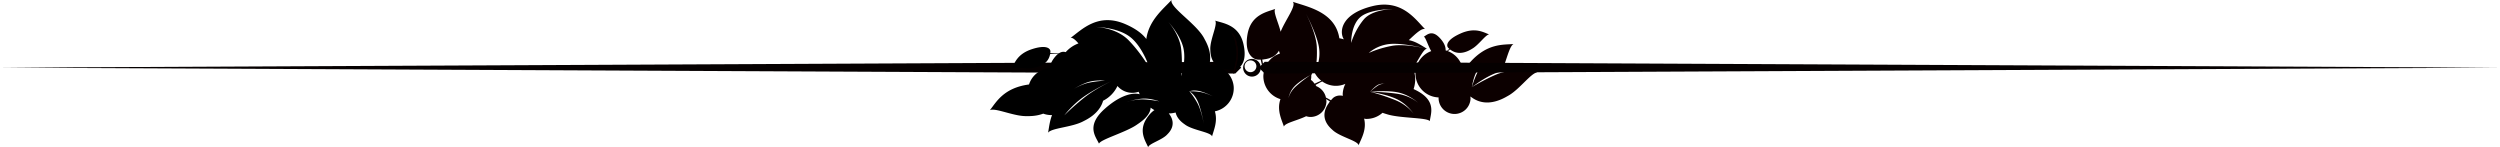
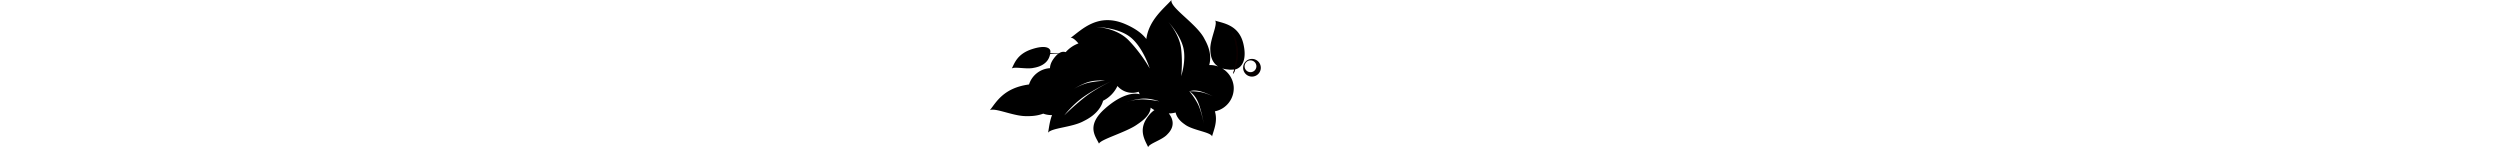
<svg xmlns="http://www.w3.org/2000/svg" xmlns:ns1="http://www.inkscape.org/namespaces/inkscape" xmlns:ns2="http://sodipodi.sourceforge.net/DTD/sodipodi-0.dtd" width="17cm" height="1cm" viewBox="0 0 170 10" version="1.1" id="svg31780" ns1:version="1.1.2 (0a00cf5339, 2022-02-04)" ns2:docname="leaf_separator_large.svg">
  <ns2:namedview id="namedview31782" pagecolor="#ffffff" bordercolor="#666666" borderopacity="1.0" ns1:pageshadow="2" ns1:pageopacity="0.0" ns1:pagecheckerboard="0" ns1:document-units="mm" showgrid="true" units="cm" ns1:zoom="3.6878871" ns1:cx="325.11842" ns1:cy="-21.828217" ns1:window-width="1920" ns1:window-height="962" ns1:window-x="0" ns1:window-y="0" ns1:window-maximized="1" ns1:current-layer="layer1" objecttolerance="1">
    <ns1:grid type="xygrid" id="grid31784" units="mm" spacingx="0.1" spacingy="0.1" empspacing="4" enabled="false" visible="true" />
  </ns2:namedview>
  <defs id="defs31777" />
  <g ns1:label="Layer 1" ns1:groupmode="layer" id="layer1" style="display:inline">
-     <path id="path36344" style="fill:#0c0000;stroke-width:0.243;stroke-linecap:round;stroke-linejoin:round;stroke-miterlimit:4;stroke-dasharray:none" d="m 94.259,0.316 c -0.287,-0.013 -0.601,0.018 -0.949,0.105 -2.023,0.506 -2.219,1.612 -1.987,2.139 0.02,0.044 0.036,0.08 0.053,0.117 A 1.631,1.631 0 0 0 91.076,2.603 C 91.075,2.596 91.075,2.59 91.073,2.583 90.781,0.791 88.877,0.461 87.909,0.121 c 0.257,0.259 -0.455,1.166 -0.8,1.974 -0.009,0.021 -0.018,0.042 -0.026,0.063 -0.151,-0.629 -0.525,-1.367 -0.366,-1.553 -0.557,0.211 -1.637,0.372 -1.882,1.702 -0.245,1.33 0.354,1.743 0.728,1.748 0.067,8.892e-4 0.119,2.21e-5 0.164,-6.162e-4 l -2.5e-5,7.023e-4 c 0.003,0.012 0.006,0.026 0.01,0.043 0.005,0.024 0.011,0.049 0.017,0.073 0.015,0.065 0.029,0.131 0.047,0.196 0.005,0.019 0.011,0.037 0.016,0.055 0.004,0.016 0.008,0.033 0.012,0.049 0.015,0.061 0.031,0.123 0.053,0.182 0.009,0.025 0.018,0.052 0.028,0.077 0.015,0.037 0.014,0.032 0.03,0.066 0.014,0.029 0.01,0.022 0.018,0.035 a 1.631,1.631 0 0 0 -0.049,0.292 1.631,1.631 0 0 0 1.163,1.618 c -0.268,0.757 0.095,1.429 0.236,1.871 0.049,-0.249 0.92,-0.417 1.51,-0.709 a 1.087,1.087 0 0 0 0.256,0.05 1.087,1.087 0 0 0 1.124,-1.049 1.087,1.087 0 0 0 -0.021,-0.169 c 6.96e-4,5.64e-4 0.002,9.261e-4 0.003,0.002 0.085,0.055 0.171,0.108 0.257,0.162 -0.003,0.004 -0.009,0.01 -0.012,0.014 -0.059,0.073 -0.055,0.082 -0.055,0.082 -0.762,1.045 0.116,1.722 0.247,1.847 0.483,0.461 1.729,0.731 1.767,1.035 0.169,-0.424 0.566,-1.054 0.375,-1.811 a 1.631,1.631 0 0 0 0.12,0.02 1.631,1.631 0 0 0 1.131,-0.416 c 0.141,0.051 0.257,0.082 0.309,0.099 0.858,0.276 2.662,0.218 2.896,0.456 0.004,0.004 0.007,0.008 0.01,0.012 0.004,-0.033 0.009,-0.068 0.016,-0.103 0.006,-0.036 0.014,-0.073 0.021,-0.112 0.106,-0.539 0.274,-1.324 -1.132,-1.962 -0.002,-9.392e-4 -0.004,-0.001 -0.006,-0.002 a 2.175,2.175 0 0 0 0,-7.003e-4 2.175,2.175 0 0 0 0.108,-0.574 2.175,2.175 0 0 0 -0.151,-0.873 c 0.386,-0.523 0.709,-1.295 0.955,-1.295 0,0 -1.46,-0.373 -2.41,-0.193 -0.951,0.18 -1.548,0.483 -1.548,0.483 0,0 0.542,-0.547 1.479,-0.618 0.117,-0.009 0.244,-0.01 0.376,-0.006 0.923,0.029 2.103,0.334 2.103,0.334 -0.306,-0.169 -0.715,-0.487 -1.238,-0.585 0.467,-0.442 0.871,-0.821 1.102,-0.755 -0.54,-0.536 -1.26,-1.596 -2.641,-1.658 z m 0.581,0.299 c -0.171,-5.5854e-4 -1.537,0.017 -2.118,0.726 -0.62,0.756 -0.843,1.581 -0.843,1.581 0,0 -0.033,-1.246 0.671,-1.796 0.66,-0.515 2.111,-0.513 2.29,-0.511 z m -6.032,0.317 c 0.147,0.281 0.743,1.455 0.879,2.266 0.156,0.927 -0.245,1.584 -0.245,1.584 0,0 0.152,-0.652 0.099,-1.619 C 89.495,2.322 88.948,1.205 88.808,0.933 Z M 100.278,2.066 c -0.088,-0.003 -0.181,6.147e-4 -0.279,0.013 -0.012,0.002 -0.024,0.003 -0.037,0.005 -0.1,0.014 -0.206,0.037 -0.318,0.071 -0.014,0.004 -0.028,0.009 -0.043,0.013 -0.085,0.027 -0.174,0.061 -0.266,0.102 -0.986,0.433 -1.005,0.835 -0.85,0.986 0.028,0.027 0.05,0.048 0.069,0.066 -0.008,0.007 -0.014,0.011 -0.025,0.021 -0.014,0.012 -0.028,0.025 -0.041,0.037 -0.029,0.025 -0.058,0.05 -0.086,0.075 a 1.631,1.631 0 0 0 -0.101,-0.03 c 0.008,-0.117 -0.019,-0.275 -0.113,-0.457 -0.004,-0.007 -0.007,-0.013 -0.011,-0.02 -0.07,-0.129 -0.174,-0.271 -0.324,-0.42 -0.503,-0.501 -0.824,-0.153 -1.032,-0.031 0.116,0.025 0.3,0.649 0.503,0.979 a 1.631,1.631 0 0 0 -1.073,1.462 1.631,1.631 0 0 0 1.573,1.687 1.087,1.087 0 0 0 1.049,1.124 1.087,1.087 0 0 0 1.124,-1.049 1.087,1.087 0 0 0 -0.016,-0.137 c 0.003,5.75e-5 0.005,2.214e-4 0.008,2.679e-4 0.058,0.048 0.071,0.047 0.071,0.047 0.35,0.264 0.715,0.357 1.054,0.359 0.016,9.24e-5 0.032,-1.466e-4 0.048,-4.525e-4 0.016,-3.073e-4 0.033,-4.6e-4 0.049,-0.001 0.032,-0.001 0.063,-0.004 0.094,-0.007 0.61,-0.055 1.107,-0.372 1.235,-0.441 0.036,-0.02 0.072,-0.042 0.109,-0.064 0.012,-0.008 0.025,-0.015 0.037,-0.023 0.146,-0.095 0.292,-0.212 0.436,-0.338 0.024,-0.021 0.048,-0.043 0.072,-0.064 0.547,-0.495 1.049,-1.096 1.342,-1.105 -0.493,-0.196 -1.174,-0.633 -2.252,-0.491 0.003,-0.009 0.006,-0.017 0.01,-0.026 0.107,-0.303 0.201,-0.609 0.294,-0.861 0.01,-0.025 0.019,-0.05 0.029,-0.074 0.094,-0.24 0.189,-0.42 0.301,-0.482 -0.678,0.065 -1.814,-0.08 -3.008,1.31 -0.149,0.174 -0.276,0.335 -0.382,0.486 -0.012,0.017 -0.024,0.035 -0.036,0.052 A 1.631,1.631 0 0 0 98.456,3.478 c 0.049,-0.039 0.096,-0.078 0.145,-0.117 0.041,0.034 0.055,0.039 0.059,0.04 0.19,0.135 0.385,0.188 0.567,0.194 0.01,3.076e-4 0.019,2.521e-4 0.029,2.962e-4 0.01,5.34e-5 0.019,5.069e-4 0.029,2.962e-4 0.028,-5.922e-4 0.056,-0.002 0.084,-0.005 0.046,-0.004 0.092,-0.012 0.136,-0.021 0.009,-0.002 0.017,-0.003 0.025,-0.005 0.294,-0.066 0.52,-0.218 0.585,-0.256 0.448,-0.26 0.908,-0.954 1.147,-0.968 -0.024,-0.009 -0.048,-0.018 -0.073,-0.029 -0.025,-0.01 -0.051,-0.021 -0.078,-0.032 -0.213,-0.089 -0.481,-0.203 -0.832,-0.214 z M 86.969,3.448 c 0.016,0.063 0.038,0.128 0.065,0.193 a 1.631,1.631 0 0 0 -1.062,1.101 c -0.009,-0.036 -0.019,-0.071 -0.029,-0.106 -0.013,-0.06 -0.027,-0.12 -0.039,-0.181 -0.003,-0.016 -0.007,-0.032 -0.01,-0.048 -0.004,-0.019 -0.006,-0.038 -0.009,-0.057 -0.017,-0.1 -0.035,-0.2 -0.054,-0.299 0.068,-0.003 0.098,-0.008 0.109,-0.012 0.003,-0.001 0.005,-0.002 0.006,-0.003 0.001,-6.096e-4 7.51e-4,-0.001 7.51e-4,-0.001 0.02,-0.002 0.04,-0.004 0.059,-0.007 0.019,-0.003 0.038,-0.005 0.057,-0.009 0.113,-0.019 0.214,-0.046 0.304,-0.079 0.015,-0.006 0.03,-0.012 0.044,-0.017 0.279,-0.113 0.451,-0.288 0.558,-0.476 z m 14.054,0.963 c -0.041,0.012 -0.373,0.122 -0.582,0.565 -0.222,0.473 -0.356,0.955 -0.356,0.955 0,3e-7 0.923,-0.719 1.678,-0.975 0.708,-0.24 1.402,-0.118 1.487,-0.102 -0.108,-0.018 -0.769,-0.11 -1.565,0.24 -0.87,0.382 -1.601,0.837 -1.601,0.837 0,4e-7 0.111,-0.702 0.334,-1.064 0.209,-0.339 0.56,-0.444 0.603,-0.456 z M 89.298,4.806 c 0.012,8.962e-4 0.023,0.002 0.036,0.003 a 1.631,1.631 0 0 0 0.511,0.678 c -0.021,0.009 -0.042,0.018 -0.063,0.028 -0.015,0.007 -0.03,0.014 -0.045,0.021 -0.018,0.008 -0.036,0.015 -0.053,0.022 -0.062,0.026 -0.122,0.056 -0.182,0.084 -0.023,0.011 -0.046,0.021 -0.069,0.032 -0.016,0.008 -0.029,0.013 -0.04,0.019 -0.028,-0.036 -0.059,-0.076 -0.102,-0.128 -0.038,-0.047 -0.088,-0.091 -0.149,-0.129 a 1.631,1.631 0 0 0 0.024,-0.199 1.631,1.631 0 0 0 -0.002,-0.103 c 0.024,-0.058 0.047,-0.117 0.07,-0.175 0.013,-0.032 0.027,-0.063 0.039,-0.095 0.009,-0.022 0.016,-0.042 0.022,-0.058 z m -0.203,0.305 c 3e-6,9e-7 -0.494,0.331 -0.965,0.755 -0.411,0.37 -0.5,0.743 -0.516,0.832 0.014,-0.091 0.088,-0.479 0.397,-0.812 0.353,-0.381 1.083,-0.775 1.083,-0.775 z m 0.813,0.426 a 1.631,1.631 0 0 0 0.872,0.299 1.631,1.631 0 0 0 0.708,-0.135 1.631,1.631 0 0 0 -0.184,0.697 1.631,1.631 0 0 0 0.011,0.118 c -0.321,-0.069 -0.571,0.042 -0.701,0.182 -0.032,0.034 -0.06,0.064 -0.084,0.091 -0.01,0.011 -0.017,0.02 -0.026,0.03 -0.011,-0.006 -0.023,-0.013 -0.039,-0.022 -0.022,-0.012 -0.044,-0.024 -0.066,-0.036 -0.058,-0.033 -0.116,-0.067 -0.176,-0.097 -0.017,-0.009 -0.035,-0.017 -0.052,-0.026 -0.003,-0.001 -0.005,-0.002 -0.007,-0.004 a 1.087,1.087 0 0 0 -0.655,-0.775 c -0.006,-0.013 -0.022,-0.039 -0.054,-0.084 0.089,-0.048 0.178,-0.095 0.267,-0.143 0.017,-0.009 0.033,-0.02 0.05,-0.028 0.015,-0.008 0.03,-0.014 0.044,-0.022 0.03,-0.015 0.061,-0.03 0.091,-0.045 z m 4.101,0.158 c 0.074,1.43e-4 0.13,0.012 0.153,0.018 -0.048,-0.01 -0.248,-0.039 -0.488,0.123 -0.276,0.187 -0.508,0.407 -0.508,0.407 0,0 1.163,-0.127 1.94,0.05 0.742,0.17 1.277,0.652 1.324,0.695 C 96.359,6.927 95.841,6.491 94.967,6.37 94.026,6.239 93.166,6.243 93.166,6.243 c 0,0 1.159,0.161 1.869,0.524 0.621,0.317 1.012,0.852 1.1,0.981 C 96.047,7.624 95.65,7.12 94.882,6.808 94.001,6.45 93.166,6.243 93.166,6.243 c 0,0 0.295,-0.348 0.534,-0.473 0.112,-0.059 0.223,-0.074 0.31,-0.074 z" />
-     <path style="fill:#050000;fill-opacity:1;stroke:none;stroke-width:0.265;stroke-linecap:butt;stroke-linejoin:miter;stroke-miterlimit:4;stroke-dasharray:none;stroke-opacity:1" d="M -4.0000134e-8,4.6 84,5 l 0.4,-0.4 -0.4,-0.4 z" id="path36408" ns2:nodetypes="ccccc" />
-     <path style="fill:#050000;fill-opacity:1;stroke:none;stroke-width:0.265;stroke-linecap:butt;stroke-linejoin:miter;stroke-miterlimit:4;stroke-dasharray:none;stroke-opacity:1" d="m 170,4.6 -84,0.4 -0.4,-0.4 0.4,-0.4 z" id="path36663" ns2:nodetypes="ccccc" />
    <path id="path36687" style="fill:#050000;fill-opacity:1;stroke:none;stroke-width:1.002;stroke-linecap:butt;stroke-linejoin:round;stroke-miterlimit:4;stroke-dasharray:none" d="m 321.26,15.117 a 2.268,2.268 0 0 0 -2.268,2.27 2.268,2.268 0 0 0 2.268,2.268 2.268,2.268 0 0 0 2.268,-2.268 2.268,2.268 0 0 0 -2.268,-2.27 z m -0.377,0.379 a 1.512,1.512 0 0 1 1.512,1.512 1.512,1.512 0 0 1 -1.512,1.512 1.512,1.512 0 0 1 -1.514,-1.512 1.512,1.512 0 0 1 1.514,-1.512 z" transform="scale(0.265)" />
    <path id="path37594" style="fill:#000000;fill-opacity:1;stroke:none;stroke-width:0.353;stroke-linecap:butt;stroke-linejoin:round;stroke-miterlimit:4;stroke-dasharray:none" d="M 79.661,0.004 C 79.135,0.584 78.123,1.365 77.95,2.653 77.692,2.308 77.246,1.954 76.526,1.642 c -1.877,-0.814 -2.989,0.407 -3.723,0.929 0.144,-0.017 0.325,0.141 0.532,0.382 a 2.134,2.134 0 0 0 -0.867,0.593 c -0.006,-0.002 -0.012,-0.004 -0.018,-0.005 -0.116,-0.032 -0.249,-0.029 -0.399,0.056 -0.006,0.004 -0.013,0.007 -0.02,0.011 -0.013,0.008 -0.026,0.017 -0.039,0.026 -0.001,0.001 -0.003,0.002 -0.005,0.003 0.002,-0.003 0.003,-0.006 0.003,-0.009 5.7e-4,-0.002 8.74e-4,-0.003 4.78e-4,-0.003 -0.019,-0.005 -0.005,-0.002 -0.029,-0.006 -0.025,-0.004 -0.021,-0.005 -0.048,-0.008 -0.018,-0.002 -0.038,-0.003 -0.056,-0.004 -0.021,-0.002 -0.044,-0.003 -0.066,-0.004 -0.022,-4.807e-4 -0.045,-1.668e-4 -0.067,-1.74e-5 -0.012,5.37e-5 -0.023,1.922e-4 -0.035,1.372e-4 -0.014,-1.137e-4 -0.027,-4.833e-4 -0.041,-7.969e-4 -0.012,-3.458e-4 -0.023,-5.543e-4 -0.035,-5.705e-4 -0.036,-3.69e-5 -0.072,7.486e-4 -0.108,0.001 -0.018,2.692e-4 -0.036,6.447e-4 -0.054,9.537e-4 -0.015,2.357e-4 -0.022,3.205e-4 -0.032,5.706e-4 0.003,-0.026 0.006,-0.055 0.008,-0.093 0.001,-0.013 9.8e-4,-0.027 -5.39e-4,-0.041 -3.73e-4,-0.003 -8.61e-4,-0.006 -0.002,-0.01 -0.031,-0.201 -0.34,-0.418 -1.264,-0.114 -1.003,0.33 -1.176,0.967 -1.36,1.314 0.003,-0.002 0.005,-0.005 0.009,-0.007 0.022,-0.015 0.051,-0.025 0.087,-0.033 0.005,-0.001 0.01,-0.002 0.016,-0.003 0.258,-0.046 0.797,0.06 1.214,0.021 0.026,-0.002 0.051,-0.005 0.075,-0.009 0.008,-0.001 0.016,-0.002 0.024,-0.003 0.008,-0.001 0.016,-0.003 0.024,-0.005 0.008,-0.001 0.016,-0.003 0.024,-0.005 0.008,-0.002 0.02,-0.004 0.033,-0.006 0.013,-0.003 0.029,-0.005 0.047,-0.009 0.018,-0.004 0.038,-0.008 0.059,-0.012 0.011,-0.002 0.022,-0.005 0.033,-0.008 0.058,-0.014 0.126,-0.033 0.198,-0.059 0.014,-0.005 0.029,-0.011 0.044,-0.017 0.279,-0.11 0.609,-0.328 0.709,-0.774 0.002,-0.003 0.01,-0.017 0.017,-0.068 0.073,-0.004 0.147,-0.008 0.22,-0.013 0.014,-9.735e-4 0.027,-0.002 0.041,-0.003 0.012,-5.96e-4 0.024,-0.001 0.036,-0.002 0.044,-0.001 0.088,-0.002 0.132,-0.003 0.044,0.001 0.088,0.003 0.134,-6.488e-4 -0.056,0.041 -0.114,0.093 -0.175,0.16 -0.066,0.072 -0.122,0.143 -0.169,0.21 -0.005,0.008 -0.011,0.015 -0.016,0.022 -0.165,0.243 -0.218,0.453 -0.216,0.606 a 1.6,1.6 0 0 0 -0.05,-7.4e-4 1.6,1.6 0 0 0 -1.378,1.105 c -1.752,0.235 -2.243,1.232 -2.661,1.748 0.006,-0.003 0.011,-0.006 0.017,-0.008 0.06,-0.025 0.142,-0.031 0.239,-0.025 0.01,6.906e-4 0.019,0.002 0.029,0.002 0.525,0.049 1.485,0.445 2.188,0.435 0.073,-0.001 0.261,0.007 0.5,-0.018 0.024,-0.003 0.048,-0.006 0.073,-0.009 0.025,-0.003 0.05,-0.007 0.076,-0.011 0.026,-0.004 0.052,-0.008 0.078,-0.013 0.136,-0.025 0.282,-0.063 0.427,-0.118 a 1.6,1.6 0 0 0 0.599,0.099 c -0.175,0.464 -0.205,0.885 -0.27,1.198 0.004,-0.005 0.008,-0.01 0.012,-0.015 0.262,-0.313 1.62,-0.356 2.373,-0.756 0.174,-0.092 1.107,-0.502 1.357,-1.402 a 2.134,2.134 0 0 0 0.977,-1.003 1.334,1.334 0 0 0 1.119,0.459 1.334,1.334 0 0 0 0.321,-0.068 2.134,2.134 0 0 0 0.075,0.172 c -0.37,-0.112 -1.117,-0.026 -2.093,0.749 -0.019,0.015 -0.039,0.03 -0.058,0.046 -0.078,0.063 -0.157,0.131 -0.237,0.203 -0.262,0.235 -0.442,0.452 -0.561,0.653 -0.009,0.015 -0.017,0.031 -0.026,0.046 -0.422,0.764 0.037,1.29 0.204,1.661 0.1,-0.291 1.849,-0.775 2.582,-1.294 0.149,-0.105 0.918,-0.577 0.929,-1.155 a 2.134,2.134 0 0 0 0.204,0.136 1.334,1.334 0 0 0 0.055,0.033 c -0.166,0.107 -0.344,0.284 -0.527,0.56 -0.571,0.864 -0.081,1.545 0.105,1.967 0.017,-0.237 0.94,-0.49 1.284,-0.864 0.045,-0.049 0.217,-0.205 0.312,-0.441 0.003,-0.008 0.006,-0.015 0.009,-0.023 0.006,-0.016 0.012,-0.032 0.017,-0.048 0.003,-0.008 0.005,-0.016 0.007,-0.024 0.045,-0.158 0.051,-0.344 -0.028,-0.554 -0.004,-0.011 -0.009,-0.022 -0.013,-0.033 -0.042,-0.101 -0.103,-0.206 -0.189,-0.316 a 2.134,2.134 0 0 0 0.152,-0.006 2.134,2.134 0 0 0 0.312,-0.056 c 0.112,0.484 0.543,0.748 0.636,0.818 0.229,0.172 0.596,0.293 0.943,0.398 0.05,0.015 0.099,0.029 0.147,0.044 0.386,0.116 0.715,0.22 0.751,0.366 0.11,-0.412 0.401,-1.03 0.193,-1.706 A 1.6,1.6 0 0 0 83.891,5.884 1.6,1.6 0 0 0 83.103,4.648 c 0.125,0.042 0.27,0.07 0.438,0.08 0,-1.1e-6 0.01,0.022 0.376,2.036e-4 0.011,-6.932e-4 0.023,-0.001 0.035,-0.003 0.006,-7.501e-4 0.012,-0.002 0.018,-0.003 0.018,-0.003 0.036,-0.007 0.054,-0.011 0.006,-0.002 0.013,-0.003 0.019,-0.005 0.019,-0.005 0.038,-0.012 0.056,-0.02 0.006,-0.003 0.012,-0.005 0.019,-0.008 0.006,-0.003 0.012,-0.005 0.019,-0.008 0.006,-0.003 0.013,-0.007 0.019,-0.01 0.05,-0.026 0.101,-0.06 0.149,-0.102 0.006,-0.005 0.012,-0.01 0.018,-0.016 0.248,-0.234 0.425,-0.712 0.227,-1.56 -0.302,-1.292 -1.368,-1.4 -1.924,-1.58 0.077,0.082 0.045,0.29 -0.024,0.552 -0.006,0.022 -0.012,0.044 -0.018,0.066 -0.118,0.428 -0.31,0.976 -0.283,1.364 0.009,0.133 -0.01,0.778 0.514,1.126 0.005,0.004 0.011,0.007 0.017,0.011 A 1.6,1.6 0 0 0 82.227,4.424 C 82.466,3.571 81.99,2.818 81.899,2.637 81.726,2.292 81.393,1.933 81.035,1.59 81.003,1.559 80.97,1.527 80.937,1.496 80.28,0.878 79.583,0.322 79.661,0.004 Z M 74.497,1.832 c 0.166,0.003 1.524,0.048 2.345,0.678 0.876,0.672 1.339,2.145 1.339,2.145 0,-3e-7 -0.536,-0.982 -1.416,-1.897 C 75.942,1.902 74.656,1.837 74.497,1.832 Z m 4.946,-0.345 c 0.085,0.094 0.825,0.927 1.023,1.757 0.21,0.88 -0.146,1.934 -0.146,1.934 0,0 0.11,-0.839 -4.51e-4,-1.848 C 80.217,2.402 79.55,1.61 79.443,1.487 Z M 74.5,5.487 c 0.352,-0.032 0.643,0.002 0.643,0.002 0,-7e-7 -0.462,0.013 -1.036,0.121 -0.501,0.094 -0.973,0.372 -1.085,0.441 0.115,-0.073 0.603,-0.371 1.049,-0.491 0.143,-0.038 0.291,-0.061 0.429,-0.073 z m 1.151,-0.009 c -0.243,0.117 -1.239,0.61 -1.944,1.178 -0.809,0.65 -1.332,1.189 -1.332,1.189 -3e-6,3e-7 0.496,-0.675 1.285,-1.242 0.69,-0.497 1.739,-1.005 1.991,-1.124 z m 5.439,0.685 c 0.123,-0.013 0.293,-0.012 0.5,0.038 0.286,0.069 0.642,0.228 0.887,0.343 -0.236,-0.104 -0.588,-0.243 -0.86,-0.285 -0.417,-0.065 -0.693,-0.05 -0.735,-0.047 0.072,0.041 0.365,0.233 0.574,0.707 0.21,0.475 0.374,1.33 0.412,1.536 C 81.83,8.255 81.667,7.451 81.415,6.997 81.154,6.525 80.917,6.258 80.875,6.212 c -0.004,-0.005 -0.009,-0.01 -0.009,-0.01 0,0 0.005,0.003 0.014,0.008 0.02,-0.007 0.092,-0.034 0.21,-0.046 z m -3.455,0.549 c 0.051,-0.004 0.101,-0.007 0.151,-0.008 0.527,-0.009 1.057,0.19 1.057,0.19 0,-10e-7 -0.451,-0.098 -1.034,-0.133 -0.375,-0.022 -0.758,0.056 -0.984,0.115 -0.059,0.017 -0.149,0.042 -0.176,0.05 0.033,-0.011 0.096,-0.03 0.176,-0.05 0.193,-0.057 0.486,-0.136 0.81,-0.163 z" />
    <path style="fill:#0c0000;stroke-width:0.116;stroke-linecap:round;stroke-linejoin:round;stroke-miterlimit:4;stroke-dasharray:none" id="path39662" d="m 83.854,4.995 c 0.008,-0.048 0.024,-0.094 0.039,-0.14 0.011,-0.044 0.022,-0.088 0.033,-0.132 0.003,-0.012 0.006,-0.024 0.009,-0.035 0.003,-0.014 0.005,-0.028 0.008,-0.041 0.022,-0.104 0.044,-0.207 0.067,-0.31 0.014,-0.059 0.022,-0.12 0.032,-0.18 0.004,-0.021 0.007,-0.041 0.011,-0.062 0.002,-0.016 0.015,-0.118 0.017,-0.133 0.006,-0.055 0.009,-0.076 0.015,-0.131 0.002,-0.021 0.004,-0.041 0.006,-0.062 0.001,-0.021 0.002,-0.043 0.002,-0.064 0.002,-0.064 0.001,-0.066 9.51e-4,-0.13 -0.005,-0.093 -0.011,-0.186 -0.022,-0.279 -0.007,-0.052 -0.011,-0.078 -0.019,-0.129 -0.015,-0.069 -0.026,-0.138 -0.04,-0.207 -0.005,-0.024 -0.011,-0.048 -0.016,-0.072 -0.014,-0.061 -0.017,-0.077 -0.03,-0.138 -0.013,-0.055 -0.021,-0.111 -0.038,-0.165 -0.015,-0.049 -0.038,-0.094 -0.061,-0.14 -0.03,-0.055 -0.068,-0.106 -0.105,-0.156 -0.001,-0.002 0.031,-0.023 0.032,-0.021 v 0 c 0.046,0.048 0.092,0.097 0.125,0.155 0.009,0.015 0.018,0.03 0.026,0.046 0.044,0.084 0.077,0.174 0.104,0.265 0.015,0.057 0.022,0.08 0.035,0.139 0.02,0.093 0.035,0.188 0.05,0.282 0.008,0.046 0.016,0.086 0.023,0.132 0.014,0.095 0.022,0.191 0.02,0.288 4.4e-5,0.022 3.71e-4,0.045 1.2e-5,0.067 -0.001,0.067 -0.003,0.066 -0.007,0.133 -0.004,0.066 -0.008,0.131 -0.016,0.197 -0.016,0.109 -0.003,0.028 -0.021,0.135 -0.004,0.021 -0.007,0.042 -0.01,0.062 -0.011,0.061 -0.024,0.122 -0.037,0.182 -0.012,0.051 -0.014,0.063 -0.028,0.113 -0.005,0.018 -0.01,0.035 -0.015,0.053 -0.013,0.048 -0.024,0.095 -0.04,0.142 -0.004,0.013 -0.009,0.027 -0.013,0.04 -0.004,0.012 -0.006,0.024 -0.01,0.035 -0.013,0.045 -0.025,0.089 -0.043,0.132 -0.007,0.018 -0.014,0.038 -0.022,0.056 -0.012,0.027 -0.011,0.023 -0.024,0.048 -0.013,0.024 -0.004,0.01 -0.016,0.029 -5.45e-4,0.001 -0.022,-0.005 -0.021,-0.007 z" />
    <path style="fill:#0c0000;stroke-width:0.116;stroke-linecap:round;stroke-linejoin:round;stroke-miterlimit:4;stroke-dasharray:none" id="path39666" d="m 83.854,4.995 c 0.008,-0.048 0.024,-0.094 0.039,-0.14 0.011,-0.044 0.022,-0.088 0.033,-0.132 0.003,-0.012 0.006,-0.024 0.009,-0.035 0.003,-0.014 0.005,-0.028 0.008,-0.041 0.022,-0.104 0.044,-0.207 0.067,-0.31 0.014,-0.059 0.022,-0.12 0.032,-0.18 0.004,-0.021 0.007,-0.041 0.011,-0.062 0.002,-0.016 0.015,-0.118 0.017,-0.133 0.006,-0.055 0.009,-0.076 0.015,-0.131 0.002,-0.021 0.004,-0.041 0.006,-0.062 0.001,-0.021 0.002,-0.043 0.002,-0.064 0.002,-0.064 0.001,-0.066 9.51e-4,-0.13 -0.005,-0.093 -0.011,-0.186 -0.022,-0.279 -0.007,-0.052 -0.011,-0.078 -0.019,-0.129 -0.015,-0.069 -0.026,-0.138 -0.04,-0.207 -0.005,-0.024 -0.011,-0.048 -0.016,-0.072 -0.014,-0.061 -0.017,-0.077 -0.03,-0.138 -0.013,-0.055 -0.021,-0.111 -0.038,-0.165 -0.015,-0.049 -0.038,-0.094 -0.061,-0.14 -0.03,-0.055 -0.068,-0.106 -0.105,-0.156 -0.001,-0.002 0.031,-0.023 0.032,-0.021 v 0 c 0.046,0.048 0.092,0.097 0.125,0.155 0.009,0.015 0.018,0.03 0.026,0.046 0.044,0.084 0.077,0.174 0.104,0.265 0.015,0.057 0.022,0.08 0.035,0.139 0.02,0.093 0.035,0.188 0.05,0.282 0.008,0.046 0.016,0.086 0.023,0.132 0.014,0.095 0.022,0.191 0.02,0.288 4.4e-5,0.022 3.71e-4,0.045 1.2e-5,0.067 -0.001,0.067 -0.003,0.066 -0.007,0.133 -0.004,0.066 -0.008,0.131 -0.016,0.197 -0.016,0.109 -0.003,0.028 -0.021,0.135 -0.004,0.021 -0.007,0.042 -0.01,0.062 -0.011,0.061 -0.024,0.122 -0.037,0.182 -0.012,0.051 -0.014,0.063 -0.028,0.113 -0.005,0.018 -0.01,0.035 -0.015,0.053 -0.013,0.048 -0.024,0.095 -0.04,0.142 -0.004,0.013 -0.009,0.027 -0.013,0.04 -0.004,0.012 -0.006,0.024 -0.01,0.035 -0.013,0.045 -0.025,0.089 -0.043,0.132 -0.007,0.018 -0.014,0.038 -0.022,0.056 -0.012,0.027 -0.011,0.023 -0.024,0.048 -0.013,0.024 -0.004,0.01 -0.016,0.029 -5.45e-4,0.001 -0.022,-0.005 -0.021,-0.007 z" />
  </g>
</svg>